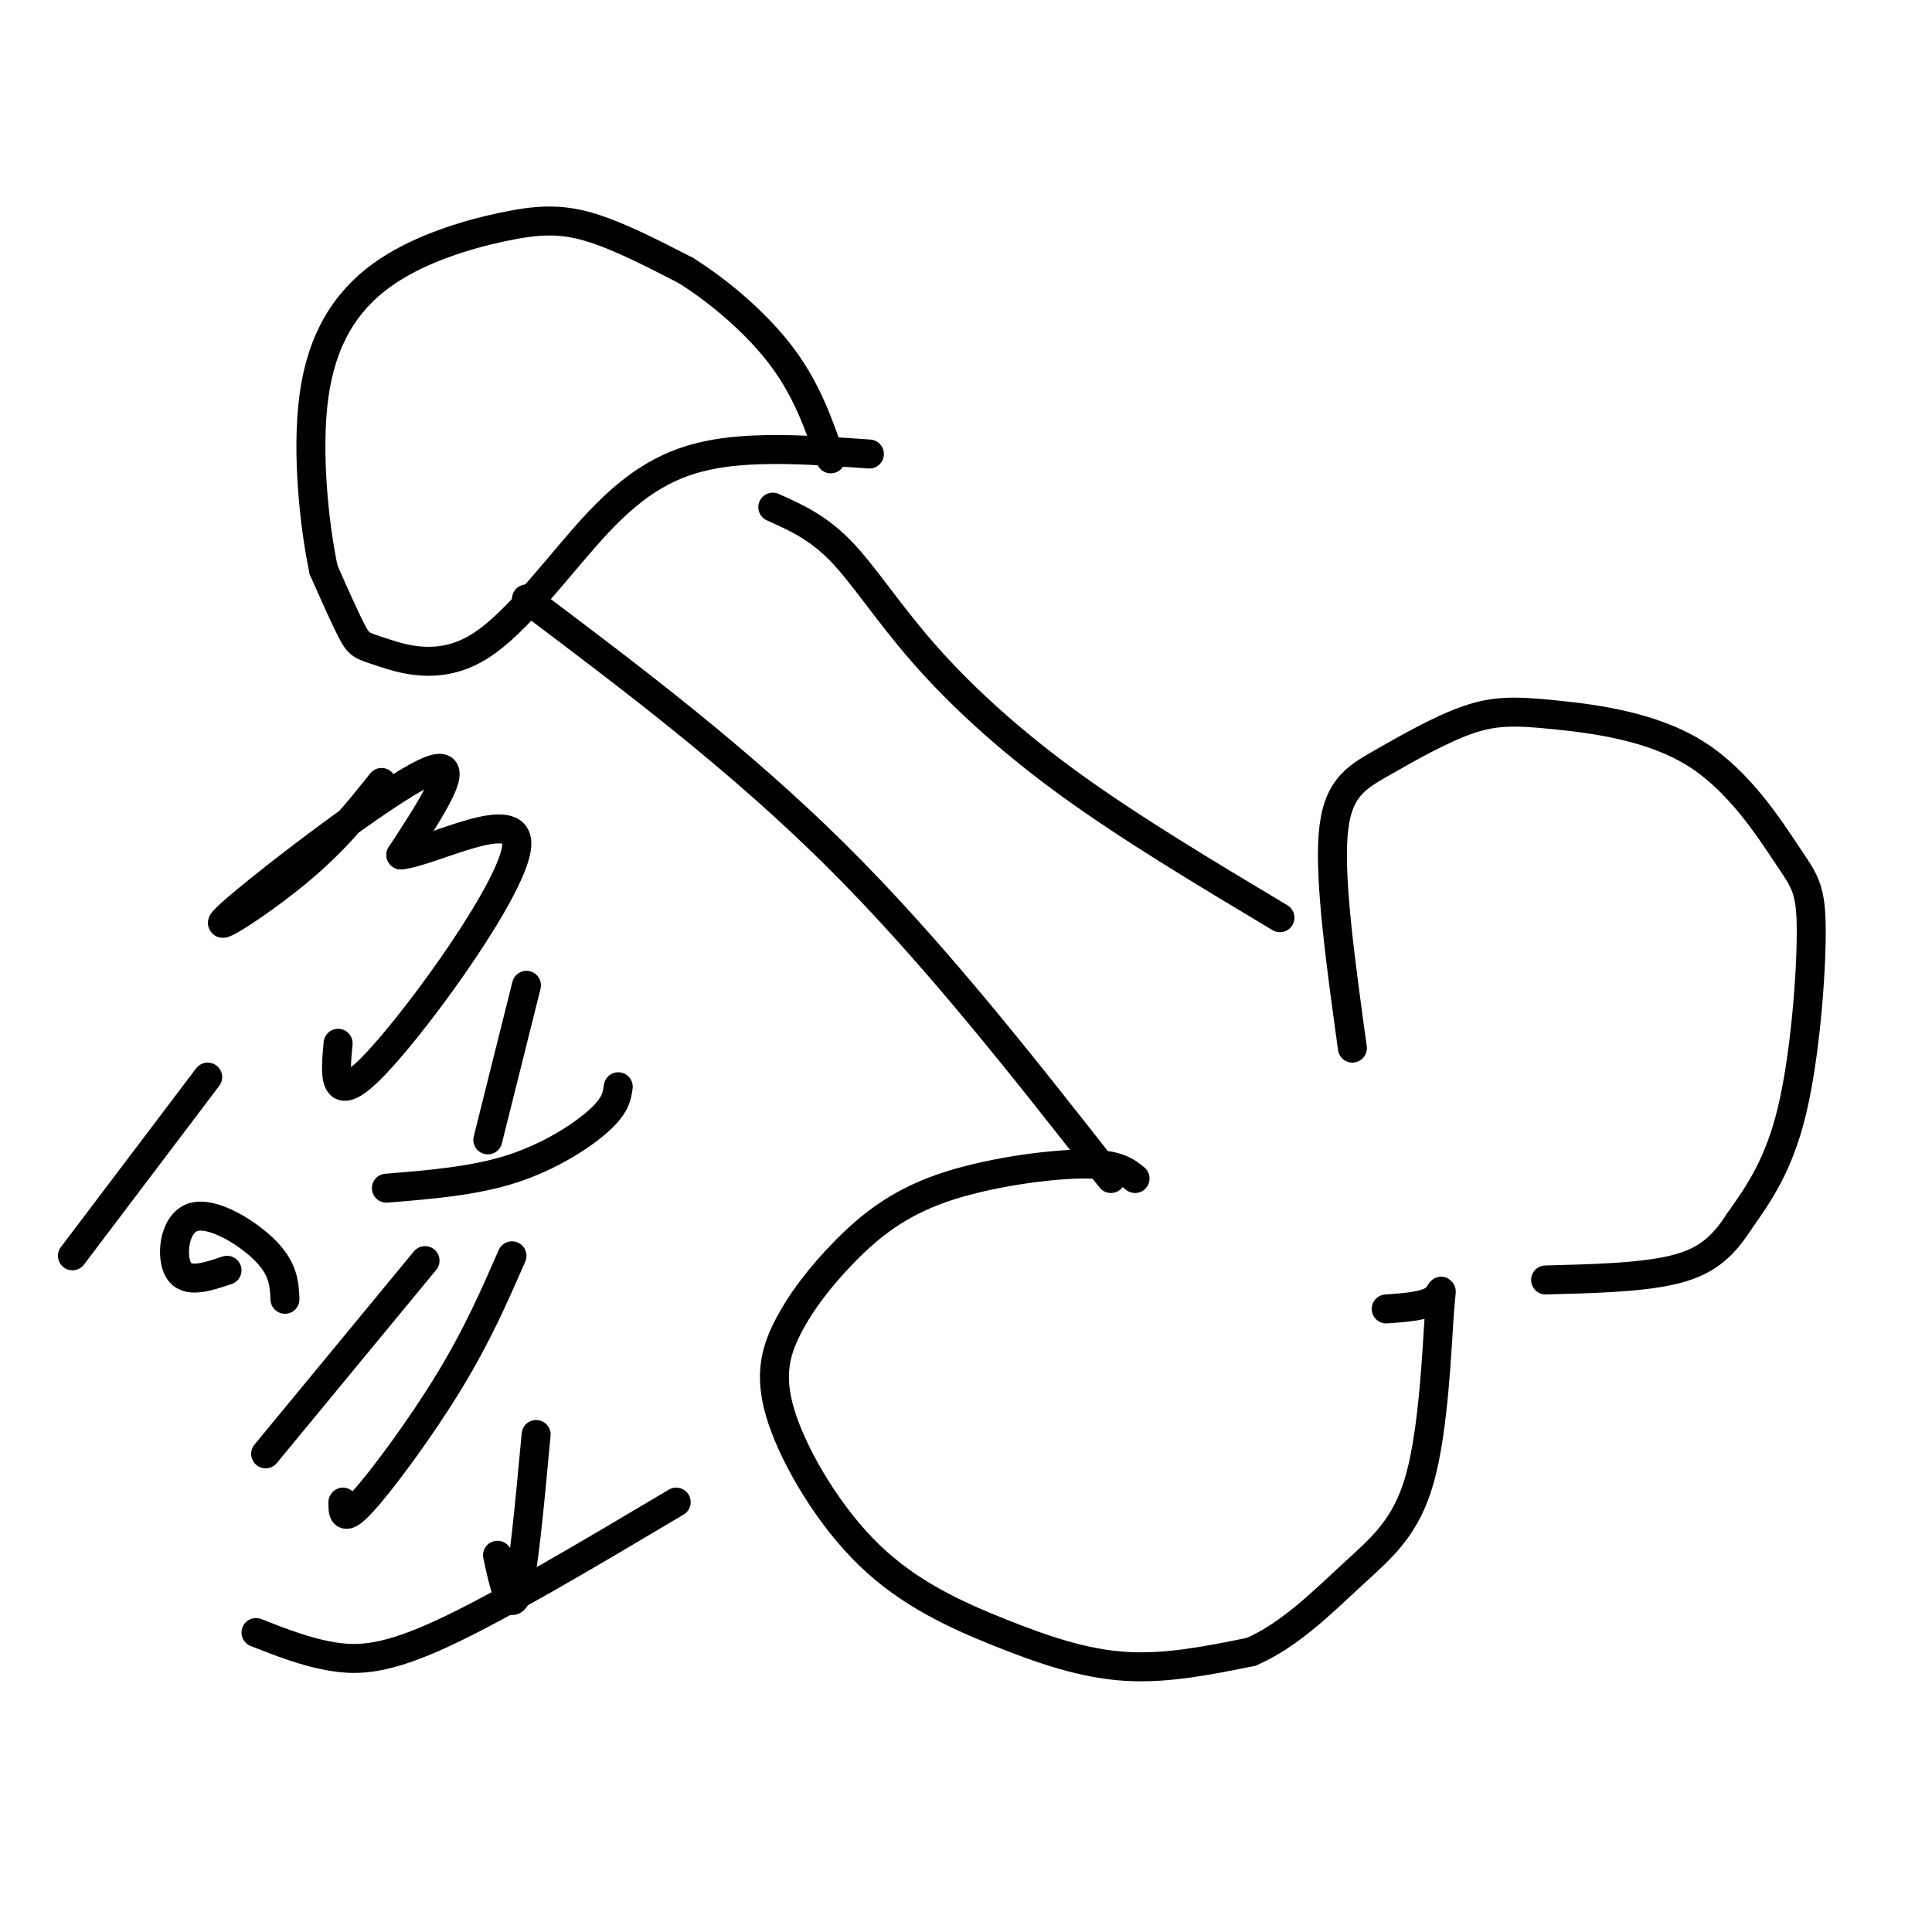
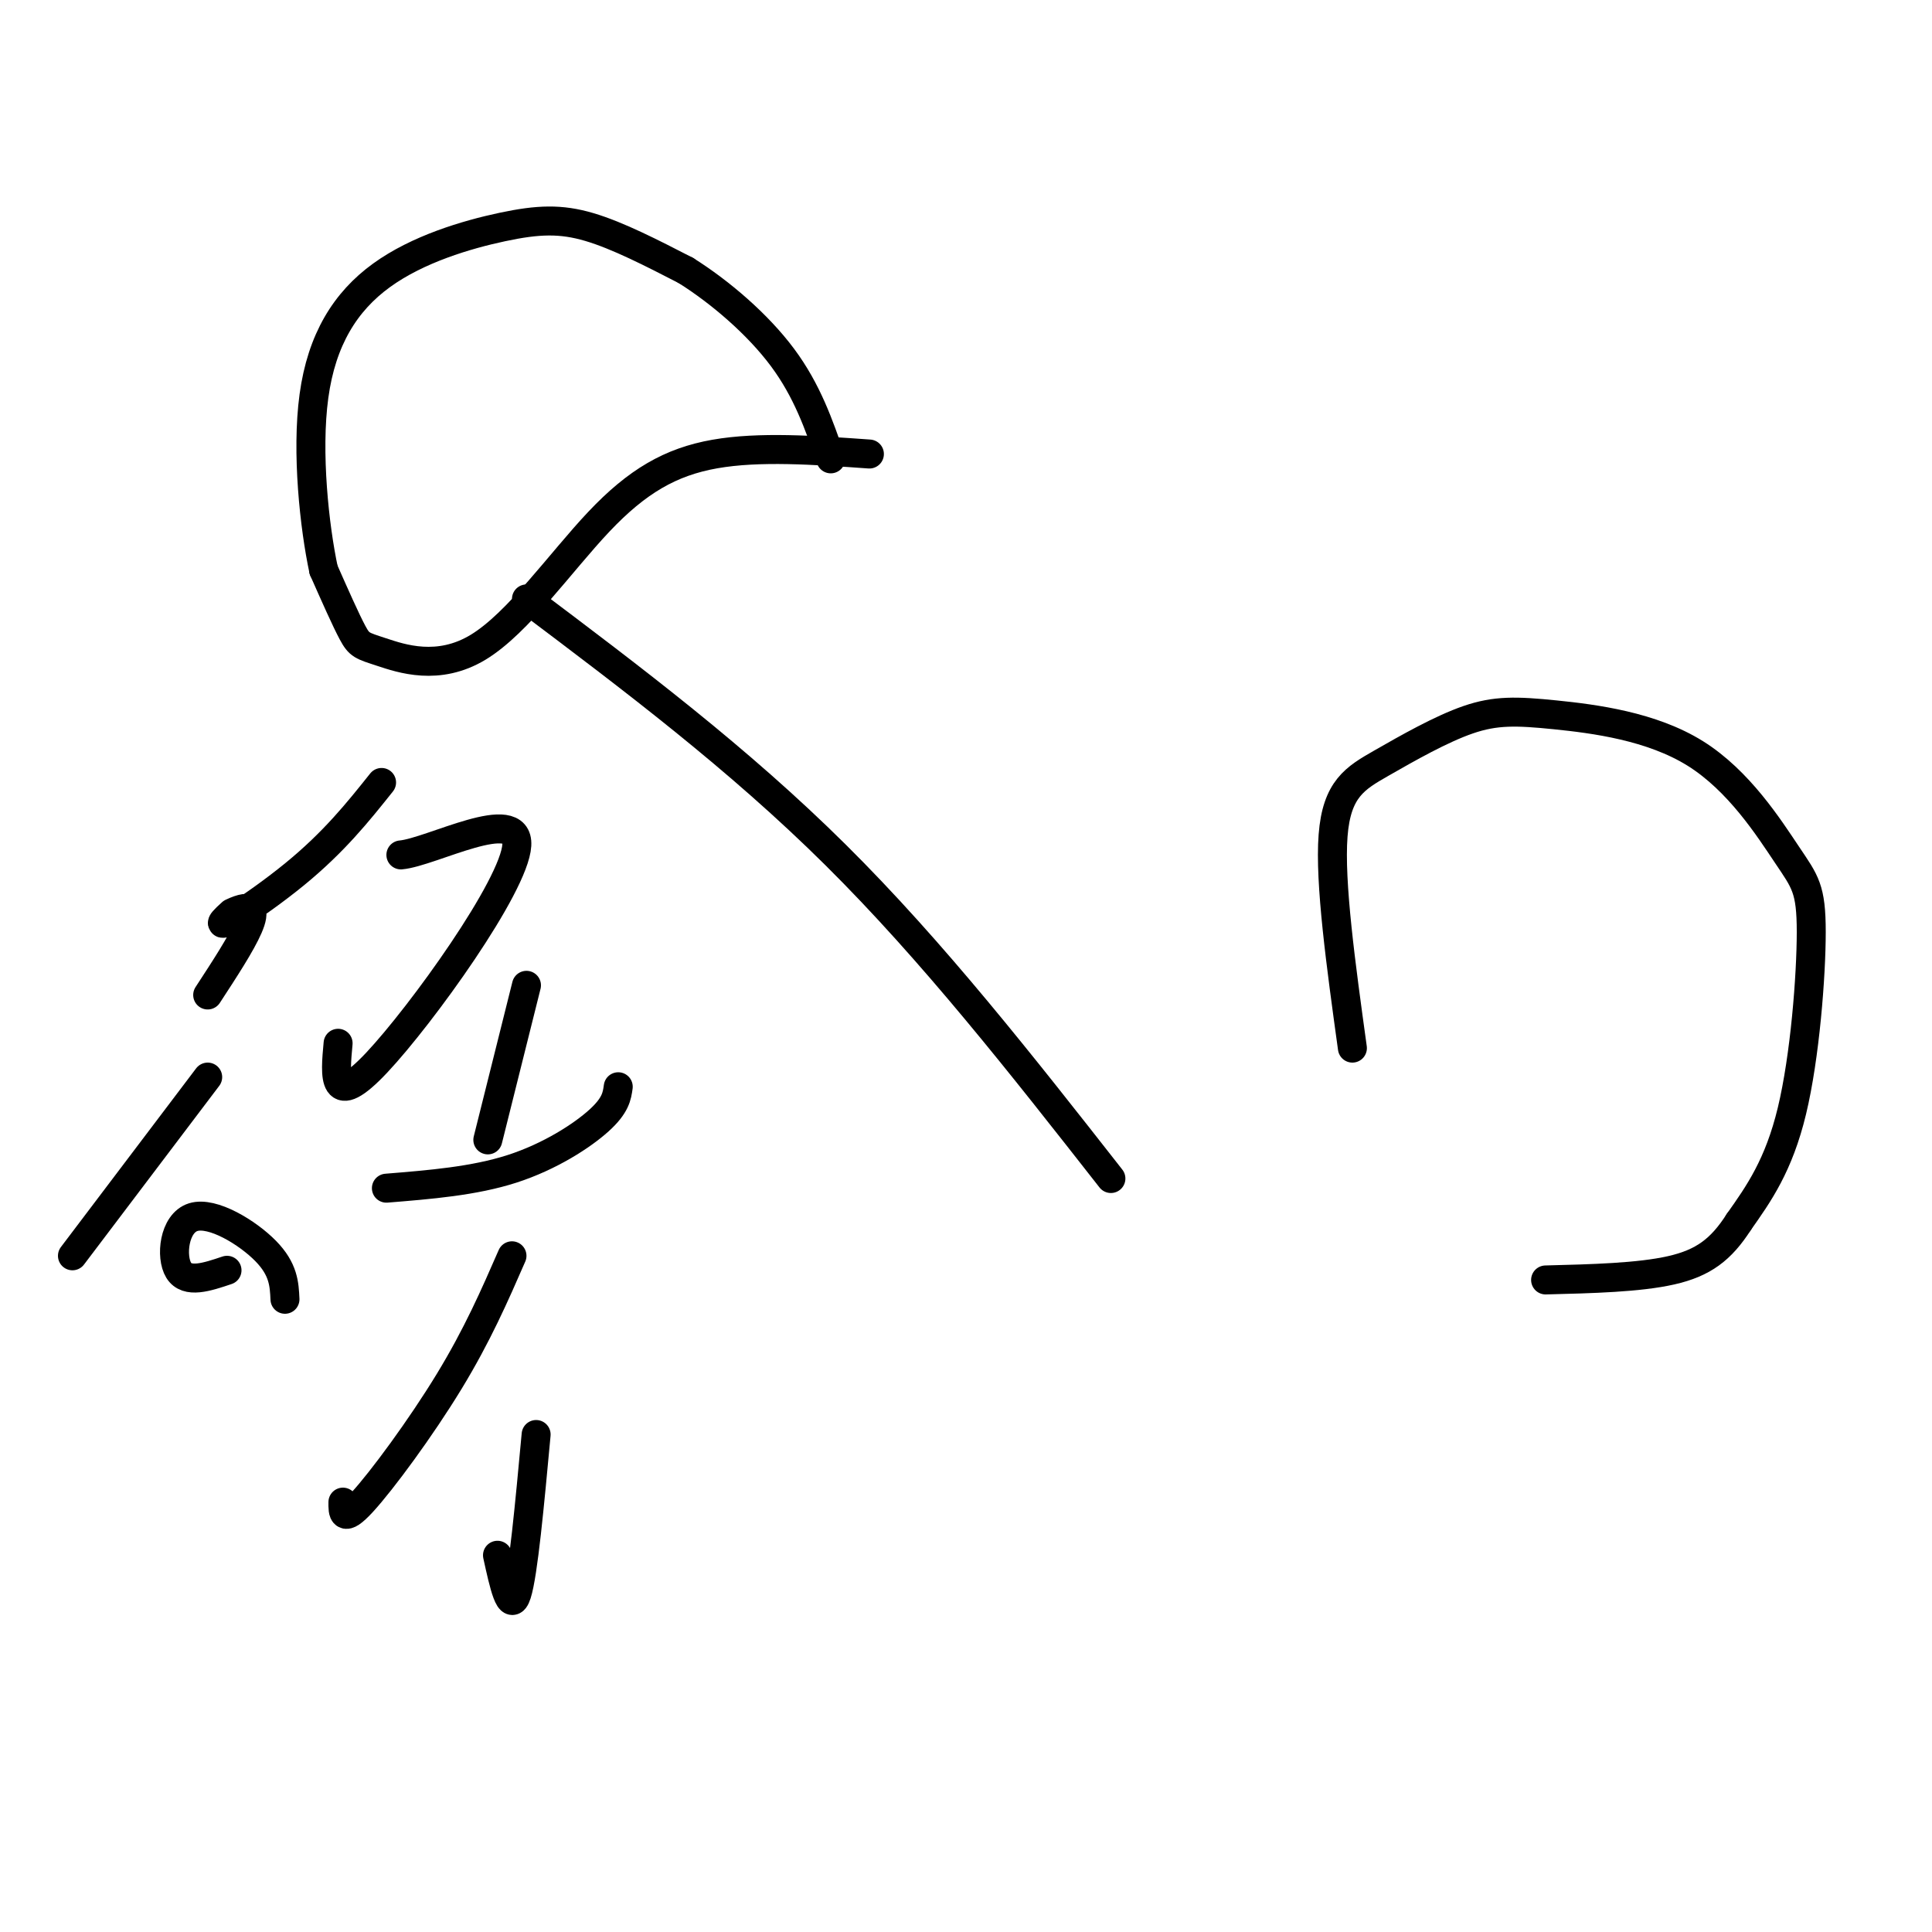
<svg xmlns="http://www.w3.org/2000/svg" viewBox="0 0 400 400" version="1.1">
  <g fill="none" stroke="#000000" stroke-width="6" stroke-linecap="round" stroke-linejoin="round">
-     <path d="M265,190c-15.625,-9.351 -31.250,-18.702 -44,-28c-12.750,-9.298 -22.625,-18.542 -30,-27c-7.375,-8.458 -12.250,-16.131 -17,-21c-4.750,-4.869 -9.375,-6.935 -14,-9" />
    <path d="M109,124c21.917,16.500 43.833,33.000 64,53c20.167,20.000 38.583,43.500 57,67" />
    <path d="M180,94c-11.413,-0.808 -22.826,-1.615 -32,0c-9.174,1.615 -16.107,5.654 -24,14c-7.893,8.346 -16.744,21.000 -25,26c-8.256,5.000 -15.915,2.346 -20,1c-4.085,-1.346 -4.596,-1.385 -6,-4c-1.404,-2.615 -3.702,-7.808 -6,-13" />
    <path d="M67,118c-1.885,-8.803 -3.596,-24.309 -2,-36c1.596,-11.691 6.500,-19.567 14,-25c7.500,-5.433 17.596,-8.424 25,-10c7.404,-1.576 12.115,-1.736 18,0c5.885,1.736 12.942,5.368 20,9" />
    <path d="M142,56c7.111,4.467 14.889,11.133 20,18c5.111,6.867 7.556,13.933 10,21" />
    <path d="M280,217c-2.370,-17.156 -4.741,-34.313 -4,-44c0.741,-9.687 4.592,-11.905 10,-15c5.408,-3.095 12.373,-7.069 18,-9c5.627,-1.931 9.918,-1.820 18,-1c8.082,0.820 19.956,2.350 29,8c9.044,5.650 15.259,15.422 19,21c3.741,5.578 5.007,6.963 5,16c-0.007,9.037 -1.288,25.725 -4,37c-2.712,11.275 -6.856,17.138 -11,23" />
    <path d="M360,253c-3.667,5.711 -7.333,8.489 -14,10c-6.667,1.511 -16.333,1.756 -26,2" />
-     <path d="M235,244c-1.884,-1.543 -3.767,-3.085 -11,-3c-7.233,0.085 -19.815,1.798 -29,5c-9.185,3.202 -14.973,7.893 -20,13c-5.027,5.107 -9.292,10.629 -12,16c-2.708,5.371 -3.858,10.591 -1,19c2.858,8.409 9.725,20.006 18,28c8.275,7.994 17.959,12.383 27,16c9.041,3.617 17.440,6.462 26,7c8.560,0.538 17.280,-1.231 26,-3" />
-     <path d="M259,342c7.990,-3.412 14.964,-10.442 21,-16c6.036,-5.558 11.133,-9.644 14,-20c2.867,-10.356 3.503,-26.980 4,-34c0.497,-7.020 0.856,-4.434 -1,-3c-1.856,1.434 -5.928,1.717 -10,2" />
-     <path d="M79,162c-4.917,6.161 -9.833,12.321 -18,19c-8.167,6.679 -19.583,13.875 -13,8c6.583,-5.875 31.167,-24.821 40,-29c8.833,-4.179 1.917,6.411 -5,17" />
+     <path d="M79,162c-4.917,6.161 -9.833,12.321 -18,19c-8.167,6.679 -19.583,13.875 -13,8c8.833,-4.179 1.917,6.411 -5,17" />
    <path d="M83,177c6.286,-0.548 24.500,-10.417 24,-2c-0.500,8.417 -19.714,35.119 -29,45c-9.286,9.881 -8.643,2.940 -8,-4" />
    <path d="M109,204c0.000,0.000 -8.000,32.000 -8,32" />
    <path d="M128,225c-0.267,1.933 -0.533,3.867 -4,7c-3.467,3.133 -10.133,7.467 -18,10c-7.867,2.533 -16.933,3.267 -26,4" />
    <path d="M43,223c0.000,0.000 -28.000,37.000 -28,37" />
    <path d="M59,269c-0.143,-3.107 -0.286,-6.214 -4,-10c-3.714,-3.786 -11.000,-8.250 -15,-7c-4.000,1.250 -4.714,8.214 -3,11c1.714,2.786 5.857,1.393 10,0" />
-     <path d="M88,261c0.000,0.000 -33.000,40.000 -33,40" />
    <path d="M106,260c-3.578,8.200 -7.156,16.400 -13,26c-5.844,9.600 -13.956,20.600 -18,25c-4.044,4.400 -4.022,2.200 -4,0" />
    <path d="M111,297c-1.333,14.417 -2.667,28.833 -4,33c-1.333,4.167 -2.667,-1.917 -4,-8" />
-     <path d="M140,311c-18.067,10.733 -36.133,21.467 -48,27c-11.867,5.533 -17.533,5.867 -23,5c-5.467,-0.867 -10.733,-2.933 -16,-5" />
  </g>
</svg>